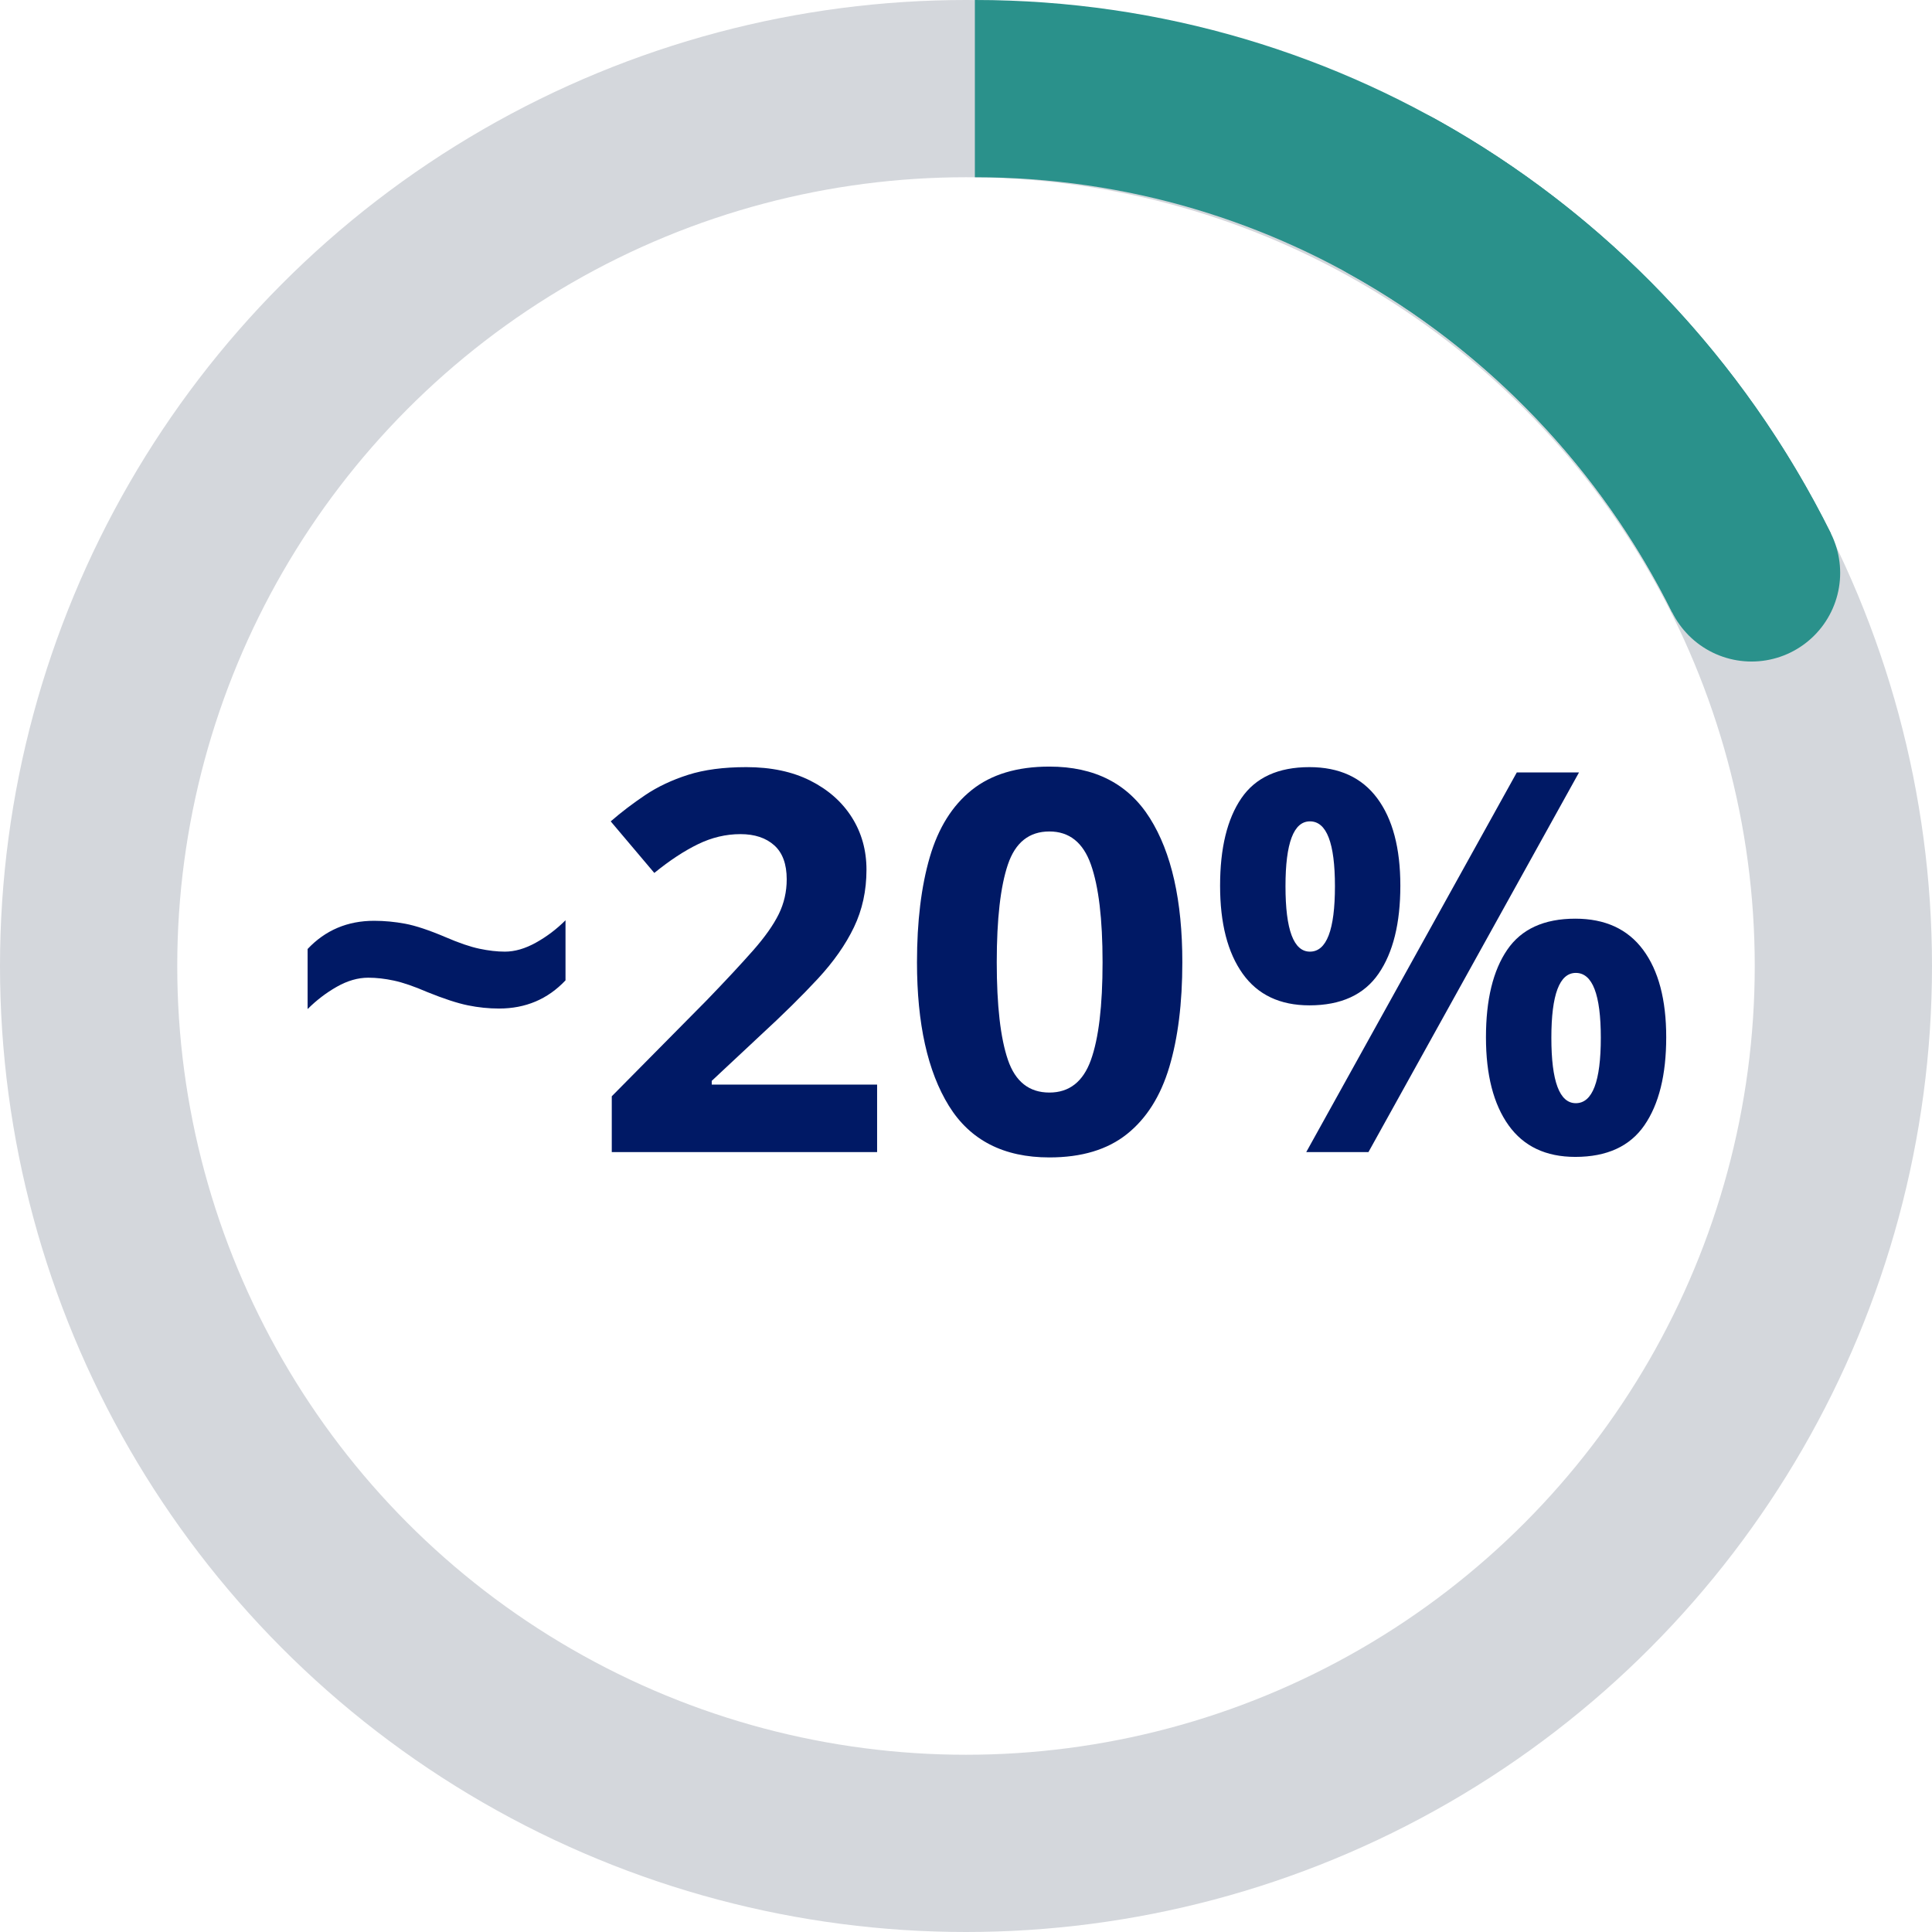
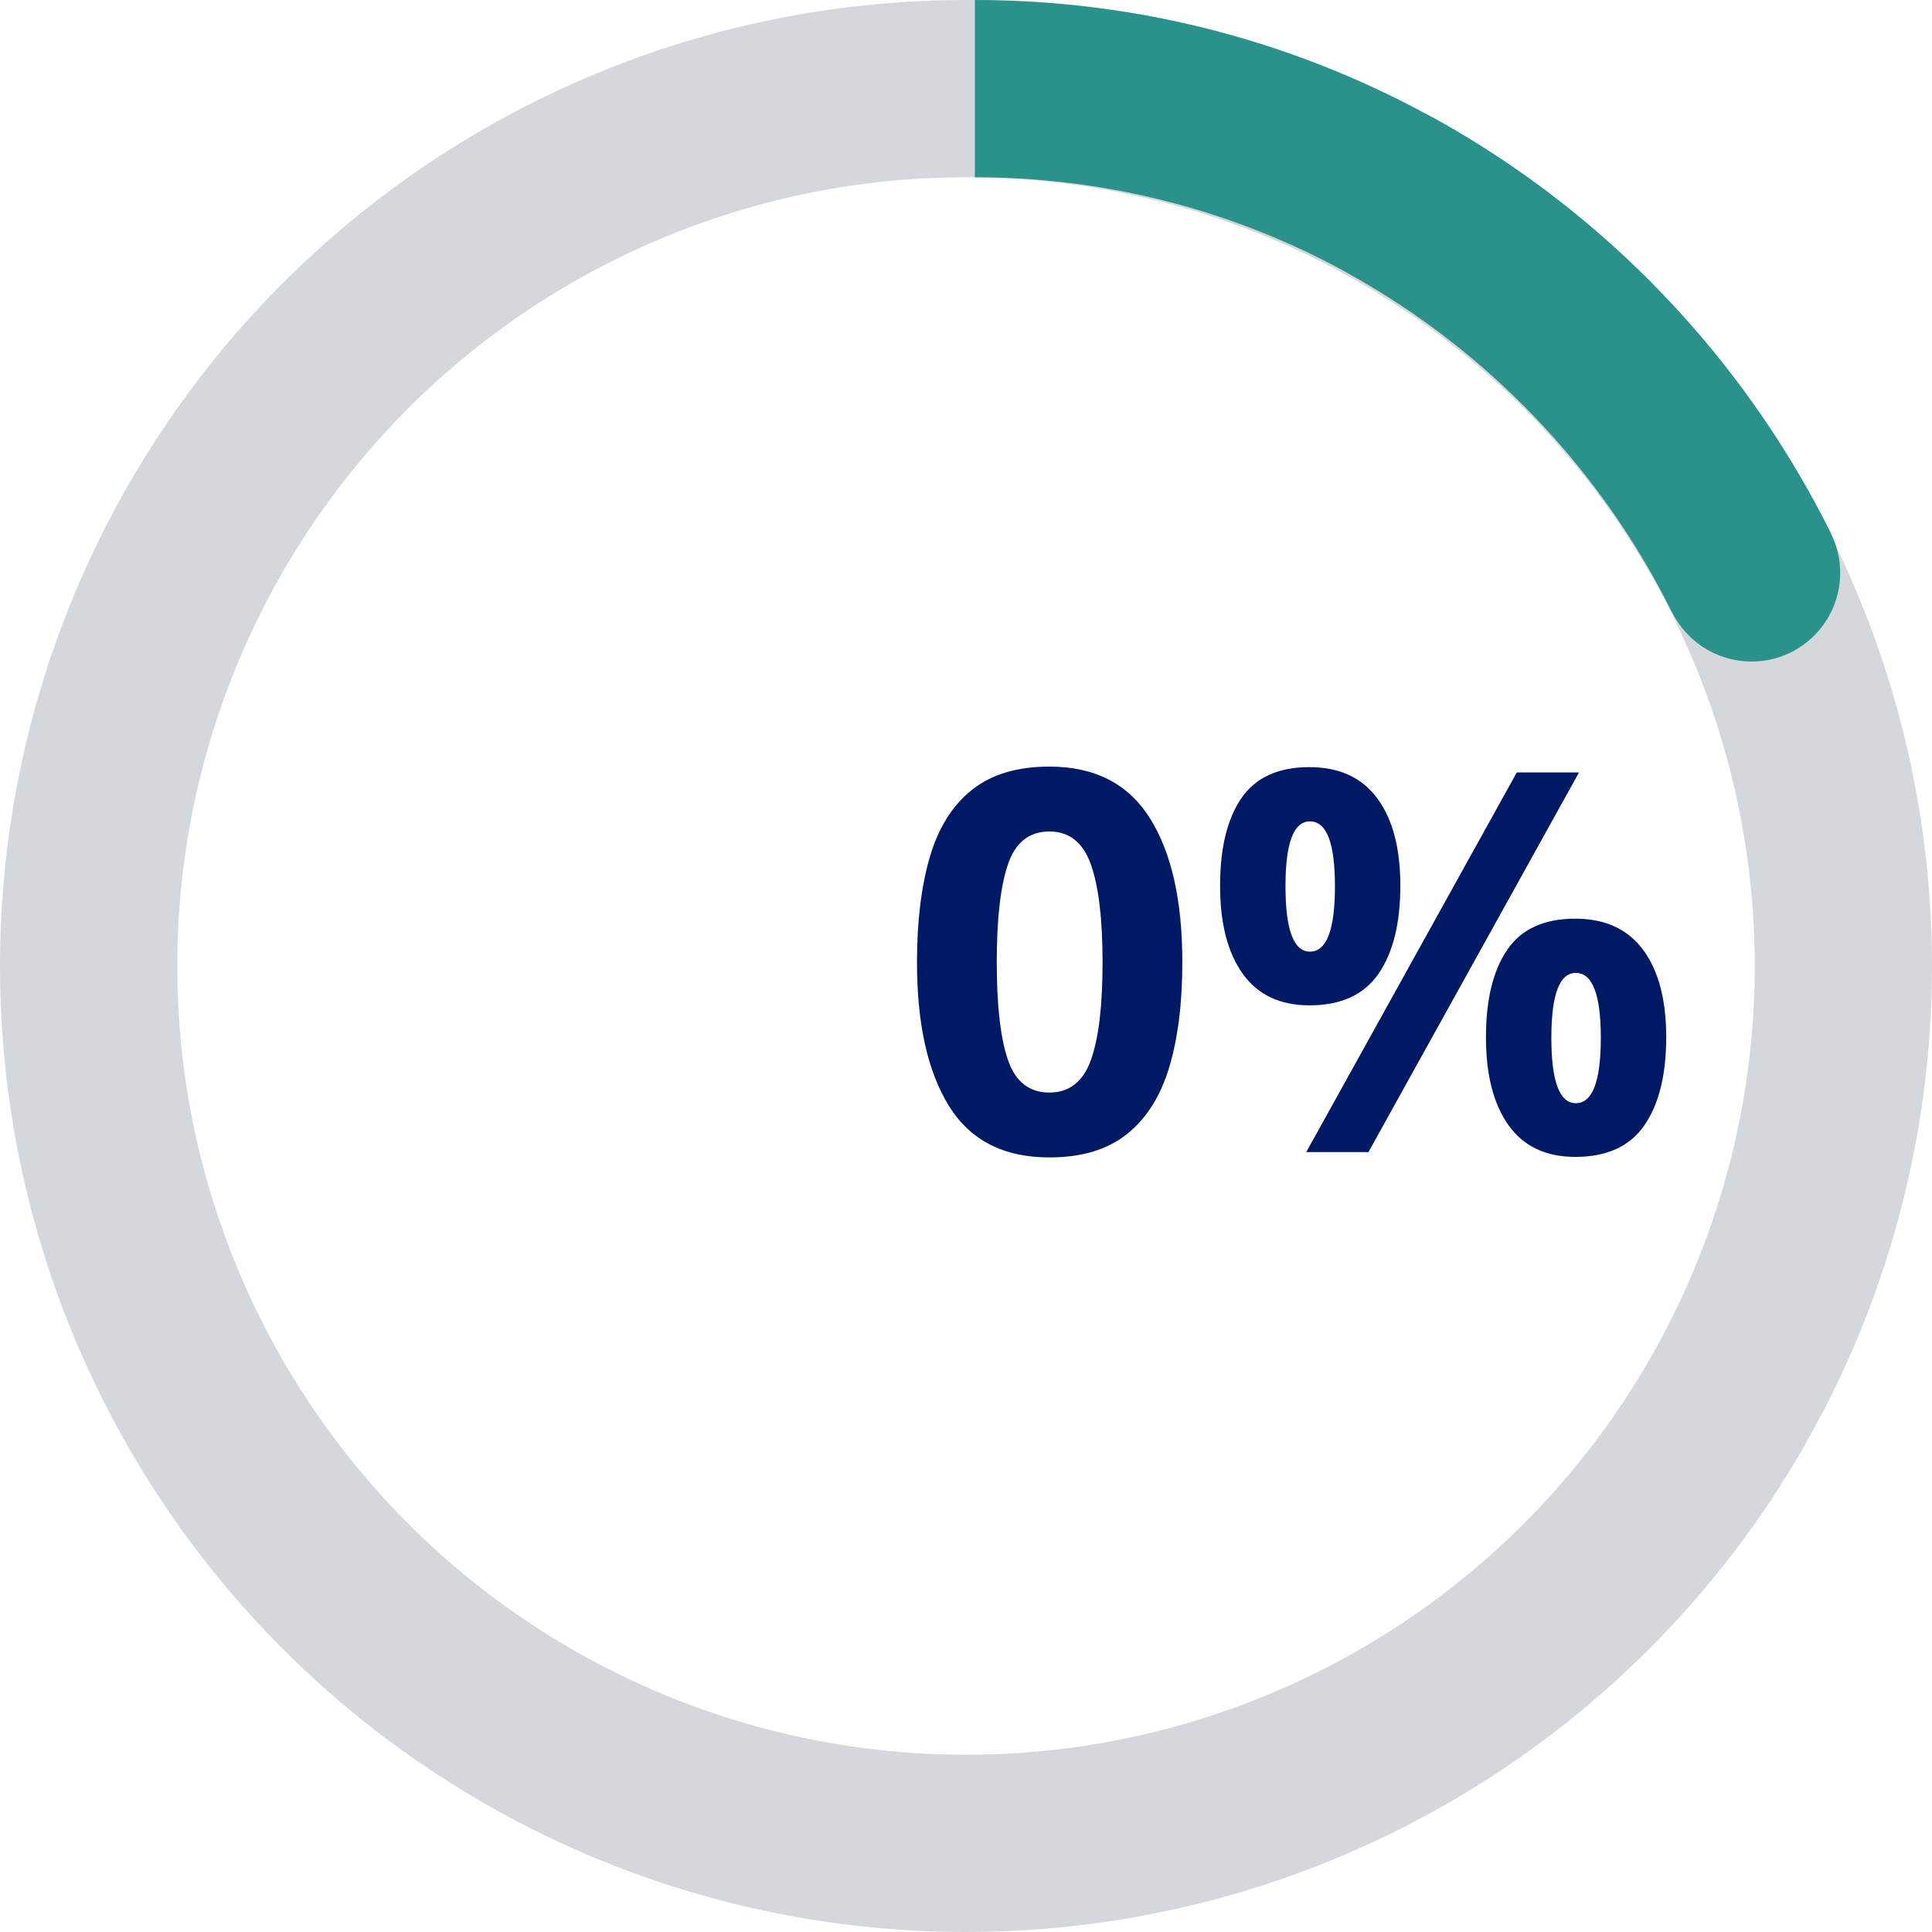
<svg xmlns="http://www.w3.org/2000/svg" height="109" viewBox="0 0 109 109" width="109">
  <g fill="none" fill-rule="evenodd" transform="translate(5 5)">
    <g stroke-width="10">
      <circle cx="49.5" cy="49.5" r="49.5" stroke="#d4d7dc" />
      <path d="m93.819 27.322c-8.051-16.202-24.65-27.322-43.819-27.322" stroke="#2a918b" stroke-linejoin="round" />
      <path d="m93.819 27.322c-4.465-8.986-11.559-16.408-20.263-21.238" stroke="#2a918b" stroke-linecap="round" stroke-linejoin="round" />
    </g>
    <g fill="#001965" fill-rule="nonzero" transform="translate(12.355 38.25)">
-       <path d="m6.75 12.72c-.74-.32-1.365-.535-1.875-.645s-.995-.165-1.455-.165c-.58 0-1.17.17-1.77.51s-1.15.76-1.65 1.26v-3.39c1-1.06 2.25-1.59 3.75-1.59.58 0 1.165.055 1.755.165s1.355.365 2.295.765c.74.32 1.37.535 1.89.645s1 .165 1.44.165c.56 0 1.145-.17 1.755-.51s1.165-.76 1.665-1.26v3.39c-1 1.06-2.25 1.59-3.75 1.59-.58 0-1.165-.06-1.755-.18s-1.355-.37-2.295-.75z" />
-       <path d="m32.13 21.75h-14.97v-3.15l5.37-5.43c1.08-1.12 1.95-2.055 2.61-2.805s1.14-1.43 1.44-2.04.45-1.265.45-1.965c0-.86-.235-1.5-.705-1.92s-1.105-.63-1.905-.63c-.82 0-1.62.19-2.4.57s-1.6.92-2.46 1.62l-2.46-2.91c.6-.52 1.25-1.015 1.95-1.485s1.505-.85 2.415-1.14 2.005-.435 3.285-.435c1.4 0 2.605.255 3.615.765s1.79 1.2 2.34 2.07.825 1.855.825 2.955c0 1.18-.235 2.26-.705 3.24s-1.15 1.95-2.04 2.91-1.965 2.02-3.225 3.18l-2.76 2.58v.21h9.33z" />
      <path d="m49.35 11.04c0 2.3-.245 4.27-.735 5.91s-1.285 2.9-2.385 3.78-2.56 1.32-4.38 1.32c-2.58 0-4.47-.97-5.67-2.91s-1.8-4.64-1.8-8.1c0-2.3.24-4.275.72-5.925s1.27-2.915 2.37-3.795 2.56-1.32 4.38-1.32c2.56 0 4.45.97 5.67 2.91s1.83 4.65 1.83 8.13zm-10.47 0c0 2.44.21 4.275.63 5.505s1.2 1.845 2.34 1.845c1.12 0 1.9-.61 2.34-1.83s.66-3.06.66-5.52c0-2.44-.22-4.28-.66-5.52s-1.22-1.86-2.34-1.86c-1.14 0-1.92.62-2.34 1.86s-.63 3.08-.63 5.52z" />
      <path d="m56.52.03c1.68 0 2.955.585 3.825 1.755s1.305 2.815 1.305 4.935-.41 3.775-1.23 4.965-2.12 1.785-3.9 1.785c-1.66 0-2.915-.595-3.765-1.785s-1.275-2.845-1.275-4.965.4-3.765 1.2-4.935 2.08-1.755 3.84-1.755zm15.21.3-11.88 21.42h-3.51l11.88-21.42zm-15.18 2.76c-.92 0-1.38 1.22-1.38 3.66 0 2.46.46 3.69 1.38 3.69.94 0 1.41-1.23 1.41-3.69 0-2.44-.47-3.66-1.41-3.66zm14.97 5.49c1.68 0 2.955.585 3.825 1.755s1.305 2.815 1.305 4.935-.41 3.775-1.23 4.965-2.12 1.785-3.9 1.785c-1.66 0-2.915-.595-3.765-1.785s-1.275-2.845-1.275-4.965.4-3.765 1.2-4.935 2.08-1.755 3.84-1.755zm.03 3.06c-.92 0-1.38 1.22-1.38 3.66 0 2.46.46 3.69 1.38 3.69.94 0 1.41-1.23 1.41-3.69 0-2.44-.47-3.66-1.41-3.66z" />
    </g>
  </g>
</svg>